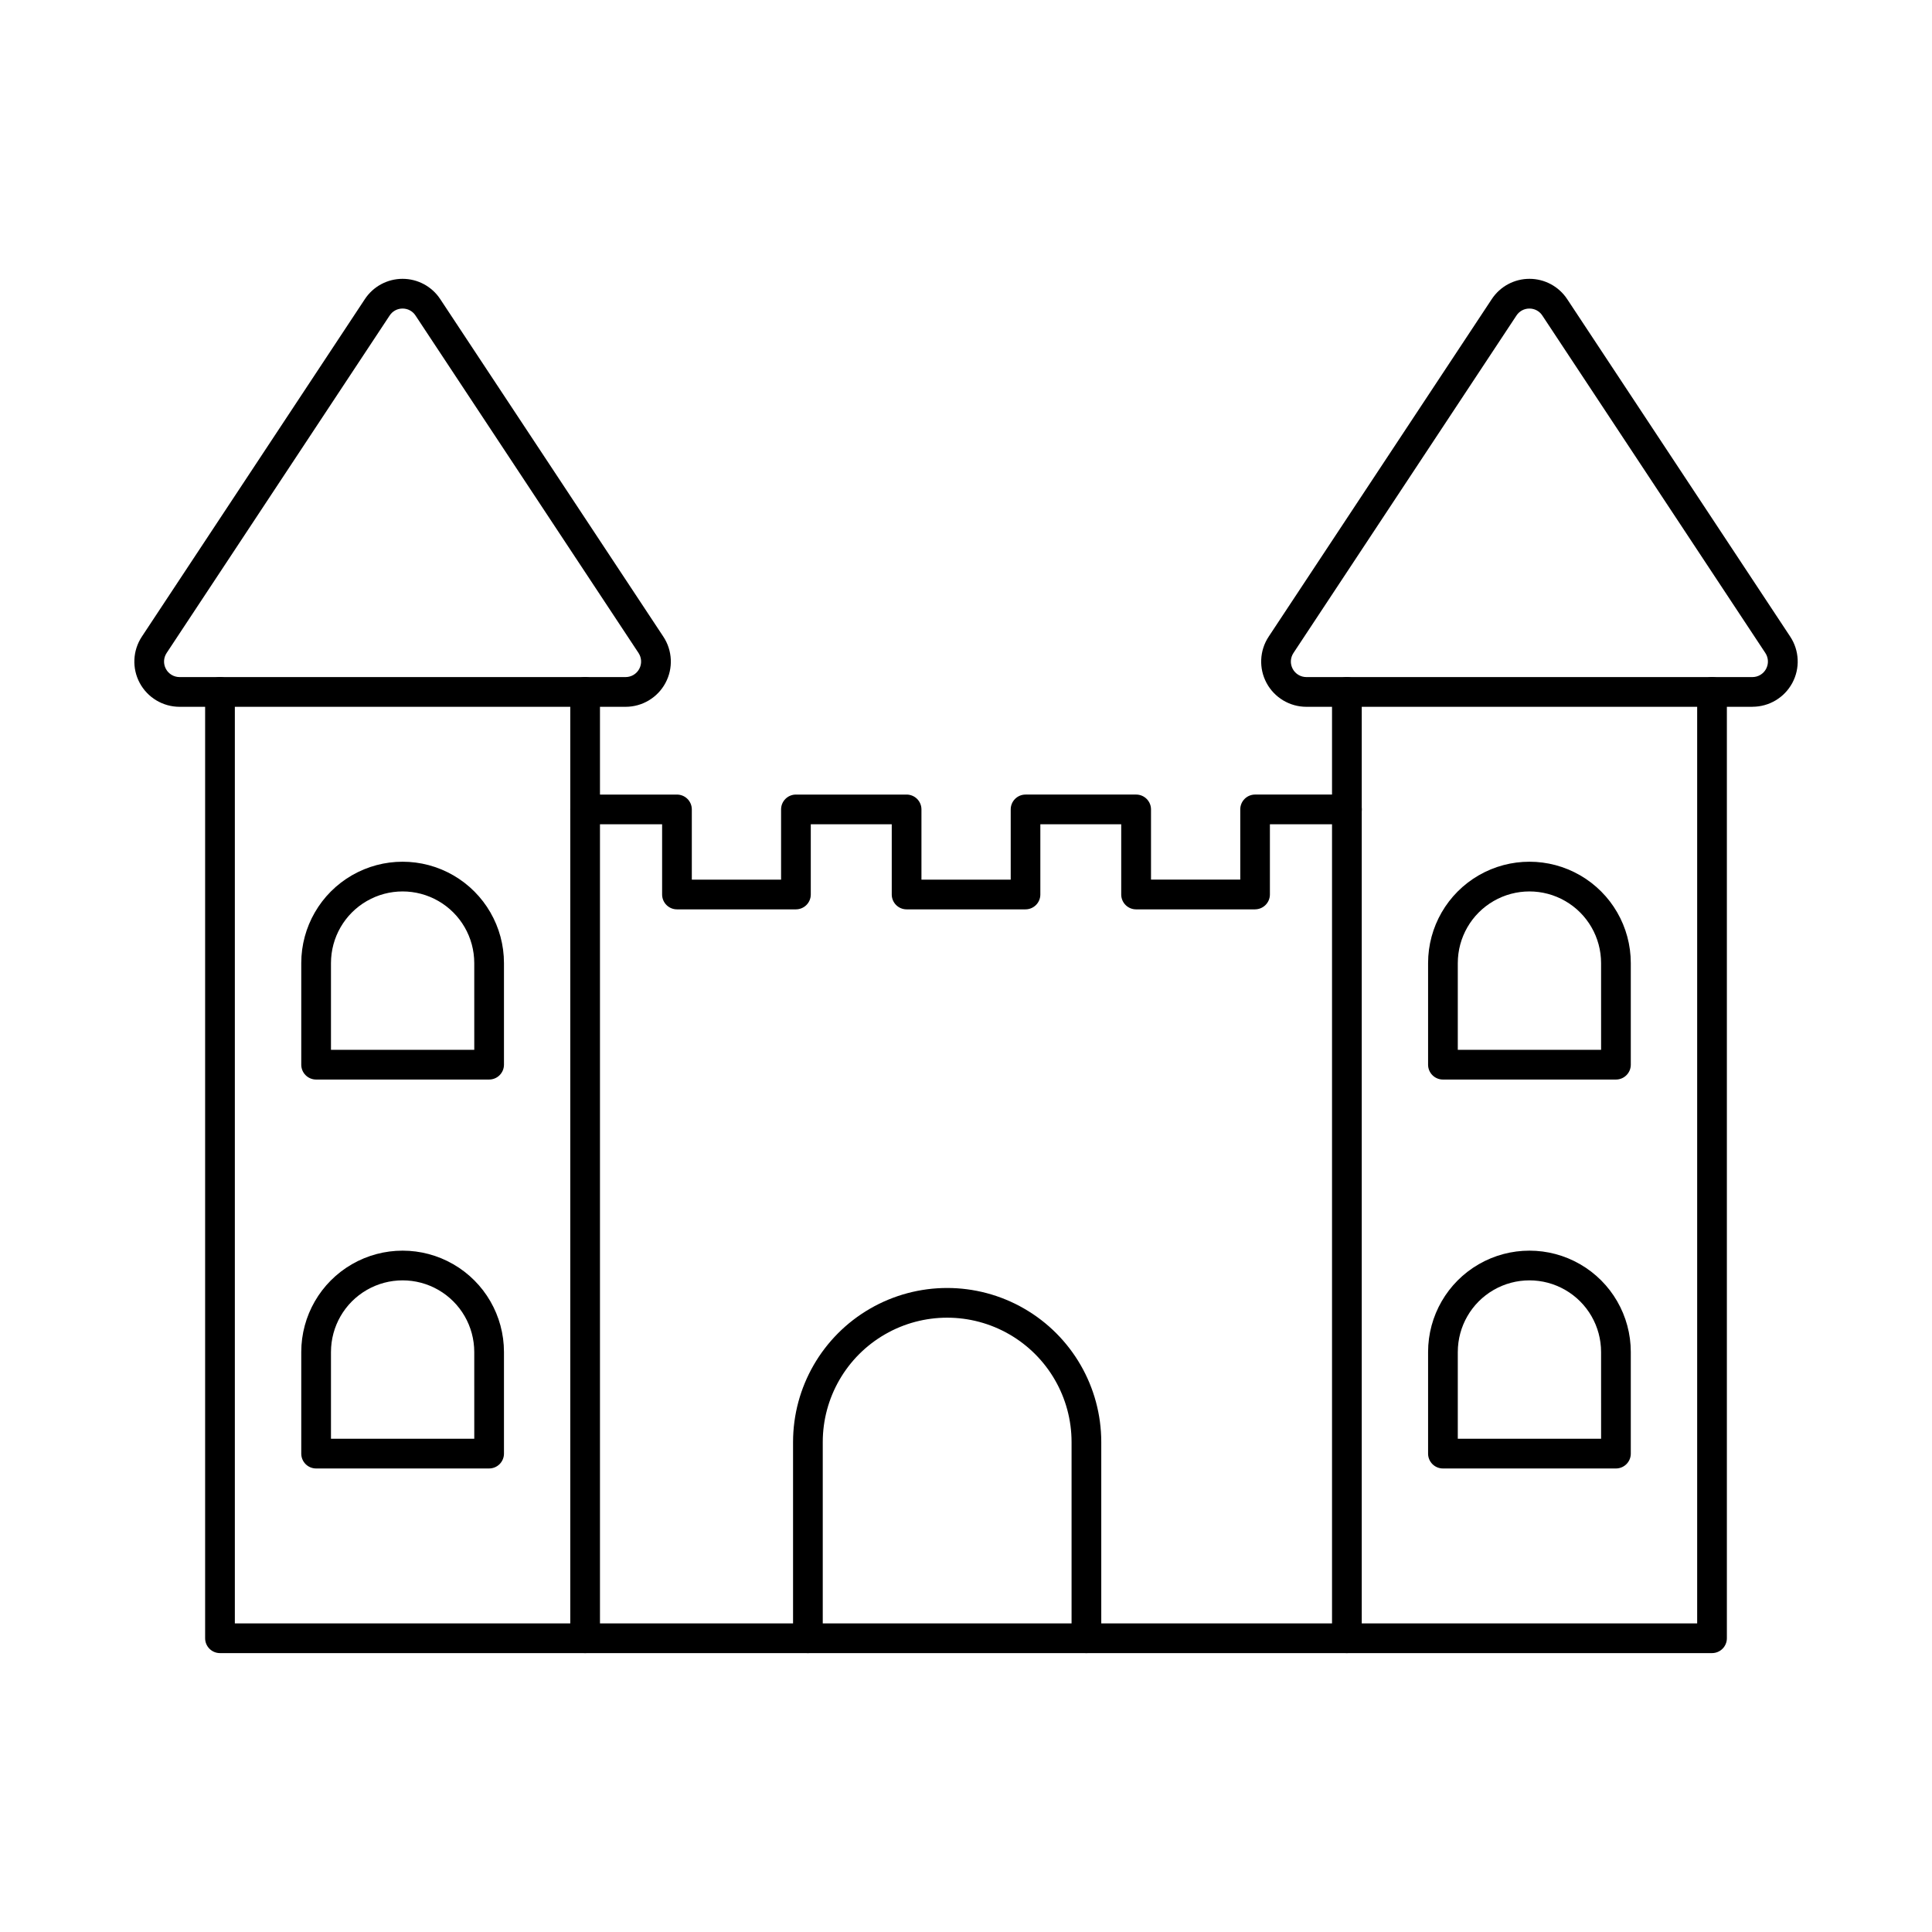
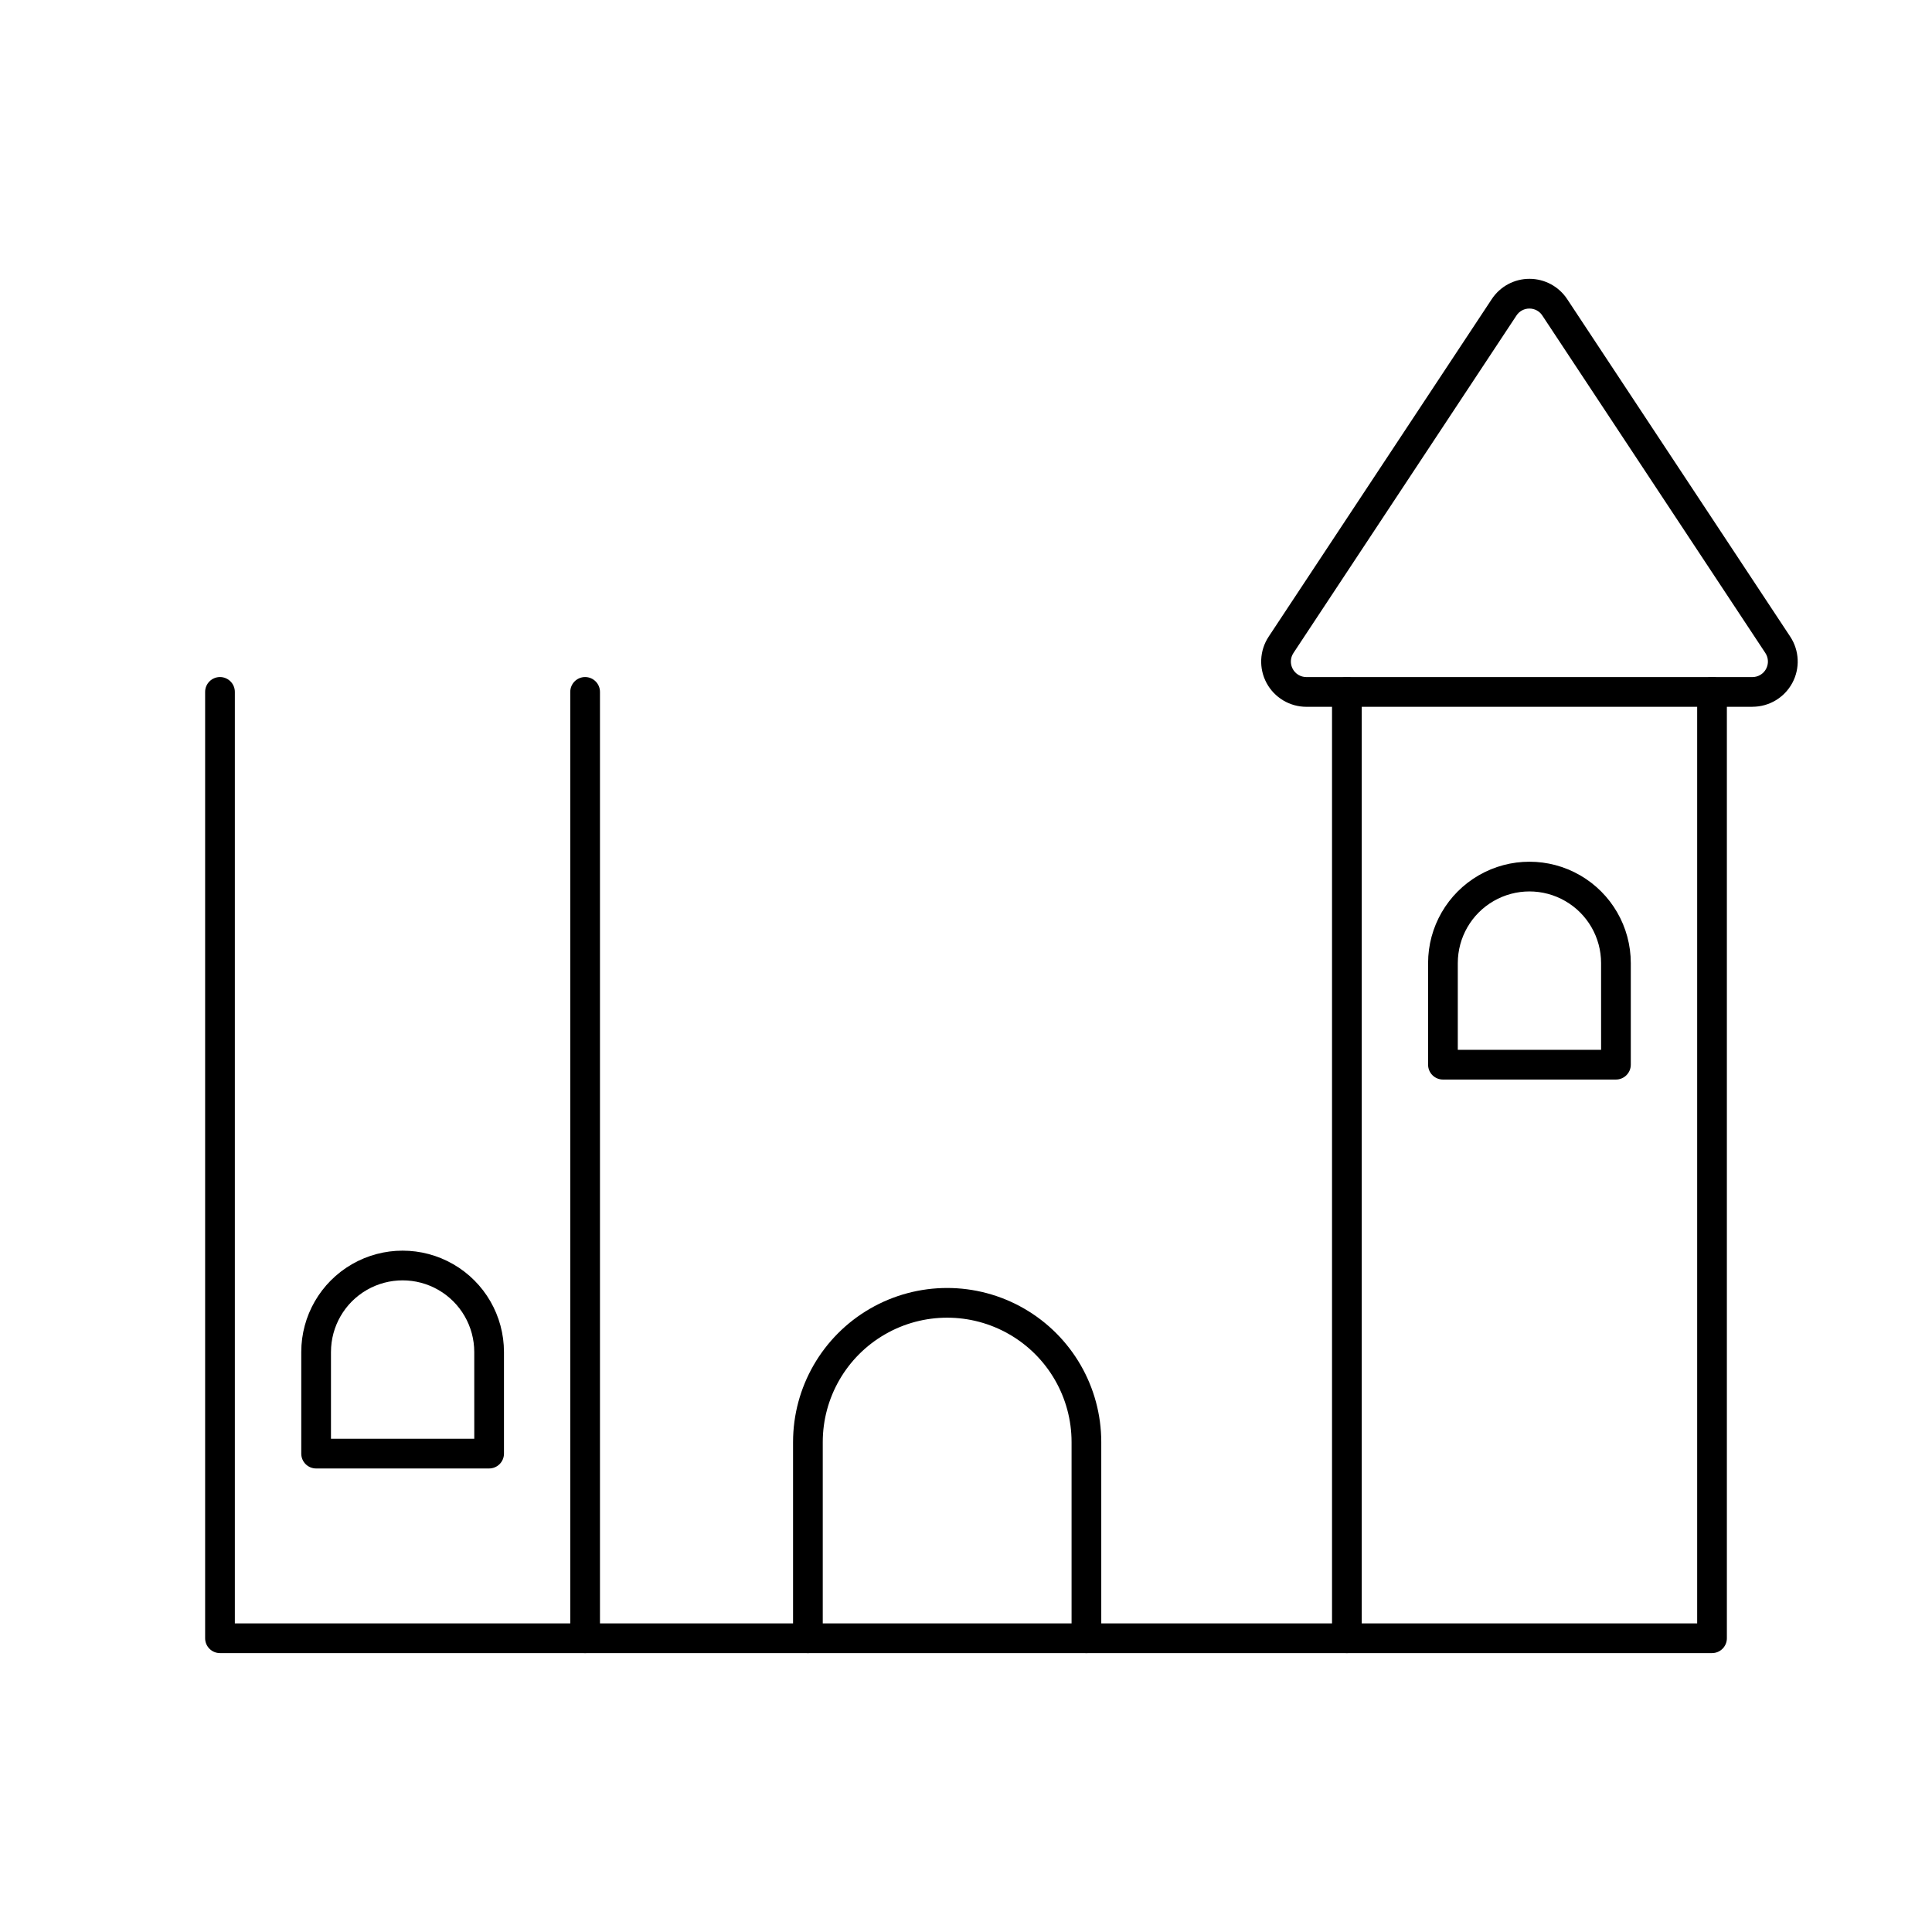
<svg xmlns="http://www.w3.org/2000/svg" fill="#000000" width="800px" height="800px" version="1.1" viewBox="144 144 512 512">
  <g>
    <path d="m597.7 582.09h-96.762c-2.172 0-3.938-1.762-3.938-3.938v-250.79c0-2.172 1.766-3.938 3.938-3.938s3.938 1.766 3.938 3.938v246.85h88.891v-246.85c0-2.172 1.762-3.938 3.934-3.938 2.176 0 3.938 1.766 3.938 3.938v250.79c0 1.047-0.414 2.047-1.152 2.785-0.738 0.738-1.738 1.152-2.785 1.152z" />
    <path d="m572.24 430.09h-45.848c-2.172 0-3.934-1.762-3.934-3.938v-26.926c0-9.594 5.117-18.461 13.43-23.262 8.309-4.797 18.547-4.797 26.859 0 8.309 4.801 13.43 13.668 13.43 23.262v26.926c0 2.176-1.762 3.938-3.938 3.938zm-41.91-7.871h37.977l-0.004-22.992c0-6.781-3.617-13.051-9.492-16.441-5.875-3.394-13.113-3.394-18.988 0-5.875 3.391-9.492 9.66-9.492 16.441z" />
-     <path d="m572.24 533.16h-45.848c-2.172 0-3.934-1.762-3.934-3.934v-26.93c0-9.598 5.117-18.465 13.43-23.262 8.309-4.797 18.547-4.797 26.859 0 8.309 4.797 13.43 13.664 13.43 23.262v26.93c0 2.172-1.762 3.934-3.938 3.934zm-41.91-7.871h37.977l-0.004-22.992c0-6.785-3.617-13.055-9.492-16.445s-13.113-3.391-18.988 0-9.492 9.66-9.492 16.445z" />
    <path d="m299.06 582.09h-96.762c-2.176 0-3.938-1.762-3.938-3.938v-250.79c0-2.172 1.762-3.938 3.938-3.938 2.172 0 3.938 1.766 3.938 3.938v246.85h88.891v-246.85c0-2.172 1.762-3.938 3.934-3.938 2.176 0 3.938 1.766 3.938 3.938v250.79c0 2.176-1.762 3.938-3.938 3.938z" />
-     <path d="m273.62 430.09h-45.848c-2.172 0-3.934-1.762-3.934-3.938v-26.926c0-9.594 5.117-18.461 13.43-23.262 8.309-4.797 18.547-4.797 26.859 0 8.309 4.801 13.43 13.668 13.43 23.262v26.926c0 1.043-0.418 2.047-1.156 2.785-0.734 0.738-1.738 1.152-2.781 1.152zm-41.91-7.871h37.977l-0.004-22.992c0-6.781-3.617-13.051-9.492-16.441-5.875-3.394-13.113-3.394-18.988 0-5.875 3.391-9.492 9.66-9.492 16.441z" />
    <path d="m273.62 533.16h-45.848c-2.172 0-3.934-1.762-3.934-3.934v-26.93c0-9.598 5.117-18.465 13.43-23.262 8.309-4.797 18.547-4.797 26.859 0 8.309 4.797 13.43 13.664 13.43 23.262v26.93c0 1.043-0.418 2.043-1.156 2.781-0.734 0.738-1.738 1.152-2.781 1.152zm-41.91-7.871h37.977l-0.004-22.992c0-6.785-3.617-13.055-9.492-16.445s-13.113-3.391-18.988 0-9.492 9.66-9.492 16.445z" />
-     <path d="m476.6 384.99h-31.527c-2.176 0-3.938-1.766-3.938-3.938v-18.609h-21.434v18.609c0 1.043-0.414 2.043-1.152 2.781s-1.742 1.156-2.785 1.156h-31.508c-2.172 0-3.934-1.766-3.934-3.938v-18.609h-21.457v18.609c0 1.043-0.414 2.043-1.152 2.781-0.738 0.738-1.738 1.156-2.785 1.156h-31.527c-2.172 0-3.934-1.766-3.934-3.938v-18.609h-20.402c-2.172 0-3.934-1.762-3.934-3.938 0-2.172 1.762-3.934 3.934-3.934h24.336c1.047 0 2.047 0.414 2.785 1.152 0.738 0.738 1.152 1.738 1.152 2.781v18.609h23.656v-18.609c0-2.172 1.762-3.934 3.934-3.934h29.328c1.043 0 2.047 0.414 2.785 1.152 0.738 0.738 1.152 1.738 1.152 2.781v18.609h23.656v-18.609c0-2.172 1.762-3.934 3.934-3.934h29.309c1.043 0 2.043 0.414 2.781 1.152 0.738 0.738 1.156 1.738 1.156 2.781v18.609h23.656l-0.004-18.609c0-2.172 1.762-3.934 3.938-3.934h24.336c2.176 0 3.938 1.762 3.938 3.934 0 2.176-1.762 3.938-3.938 3.938h-20.418v18.609c0 1.043-0.418 2.043-1.156 2.781-0.738 0.738-1.738 1.156-2.781 1.156z" />
    <path d="m500.93 582.09h-201.87c-2.172 0-3.934-1.762-3.934-3.938 0-2.172 1.762-3.934 3.934-3.934h201.87c2.172 0 3.938 1.762 3.938 3.934 0 2.176-1.766 3.938-3.938 3.938z" />
    <path d="m431.91 582.09c-2.172 0-3.934-1.762-3.934-3.938v-51.984c0-11.777-6.285-22.664-16.484-28.551-10.199-5.891-22.77-5.891-32.969 0-10.199 5.887-16.484 16.773-16.484 28.551v51.988-0.004c0 2.176-1.762 3.938-3.934 3.938-2.176 0-3.938-1.762-3.938-3.938v-51.984c0-14.59 7.785-28.074 20.418-35.367 12.637-7.297 28.207-7.297 40.84 0 12.637 7.293 20.422 20.777 20.422 35.367v51.988-0.004c0 1.047-0.414 2.047-1.152 2.785-0.738 0.738-1.738 1.152-2.785 1.152z" />
    <path d="m608.41 331.31h-118.2c-4.41 0-8.469-2.426-10.559-6.312-2.086-3.887-1.871-8.605 0.562-12.285l59.117-89.438c2.215-3.367 5.973-5.387 10-5.383 4.023 0 7.781 2.023 9.996 5.387l59.094 89.422c2.438 3.68 2.652 8.398 0.562 12.285s-6.144 6.312-10.559 6.312zm-59.098-105.54c-1.387-0.008-2.684 0.688-3.438 1.852l-59.098 89.43c-0.836 1.262-0.91 2.883-0.191 4.215 0.715 1.336 2.109 2.164 3.621 2.164h118.2c1.516 0 2.906-0.828 3.621-2.164 0.719-1.332 0.645-2.953-0.188-4.215l-59.102-89.43c-0.75-1.16-2.043-1.859-3.426-1.852z" />
-     <path d="m309.79 331.31h-118.2c-4.41 0-8.469-2.426-10.559-6.312-2.09-3.887-1.871-8.605 0.562-12.285l59.098-89.438c2.215-3.363 5.969-5.383 9.996-5.383 4.019 0 7.773 2.019 9.984 5.383l59.117 89.438c2.438 3.68 2.652 8.398 0.562 12.285-2.09 3.887-6.144 6.312-10.559 6.312zm-59.105-105.54c-1.383-0.008-2.676 0.688-3.426 1.848l-59.102 89.434c-0.836 1.262-0.91 2.883-0.191 4.215 0.715 1.336 2.109 2.164 3.621 2.164h118.2c1.516 0 2.906-0.828 3.621-2.164 0.719-1.332 0.645-2.953-0.188-4.215l-59.102-89.43c-0.754-1.164-2.051-1.863-3.438-1.852z" />
  </g>
</svg>